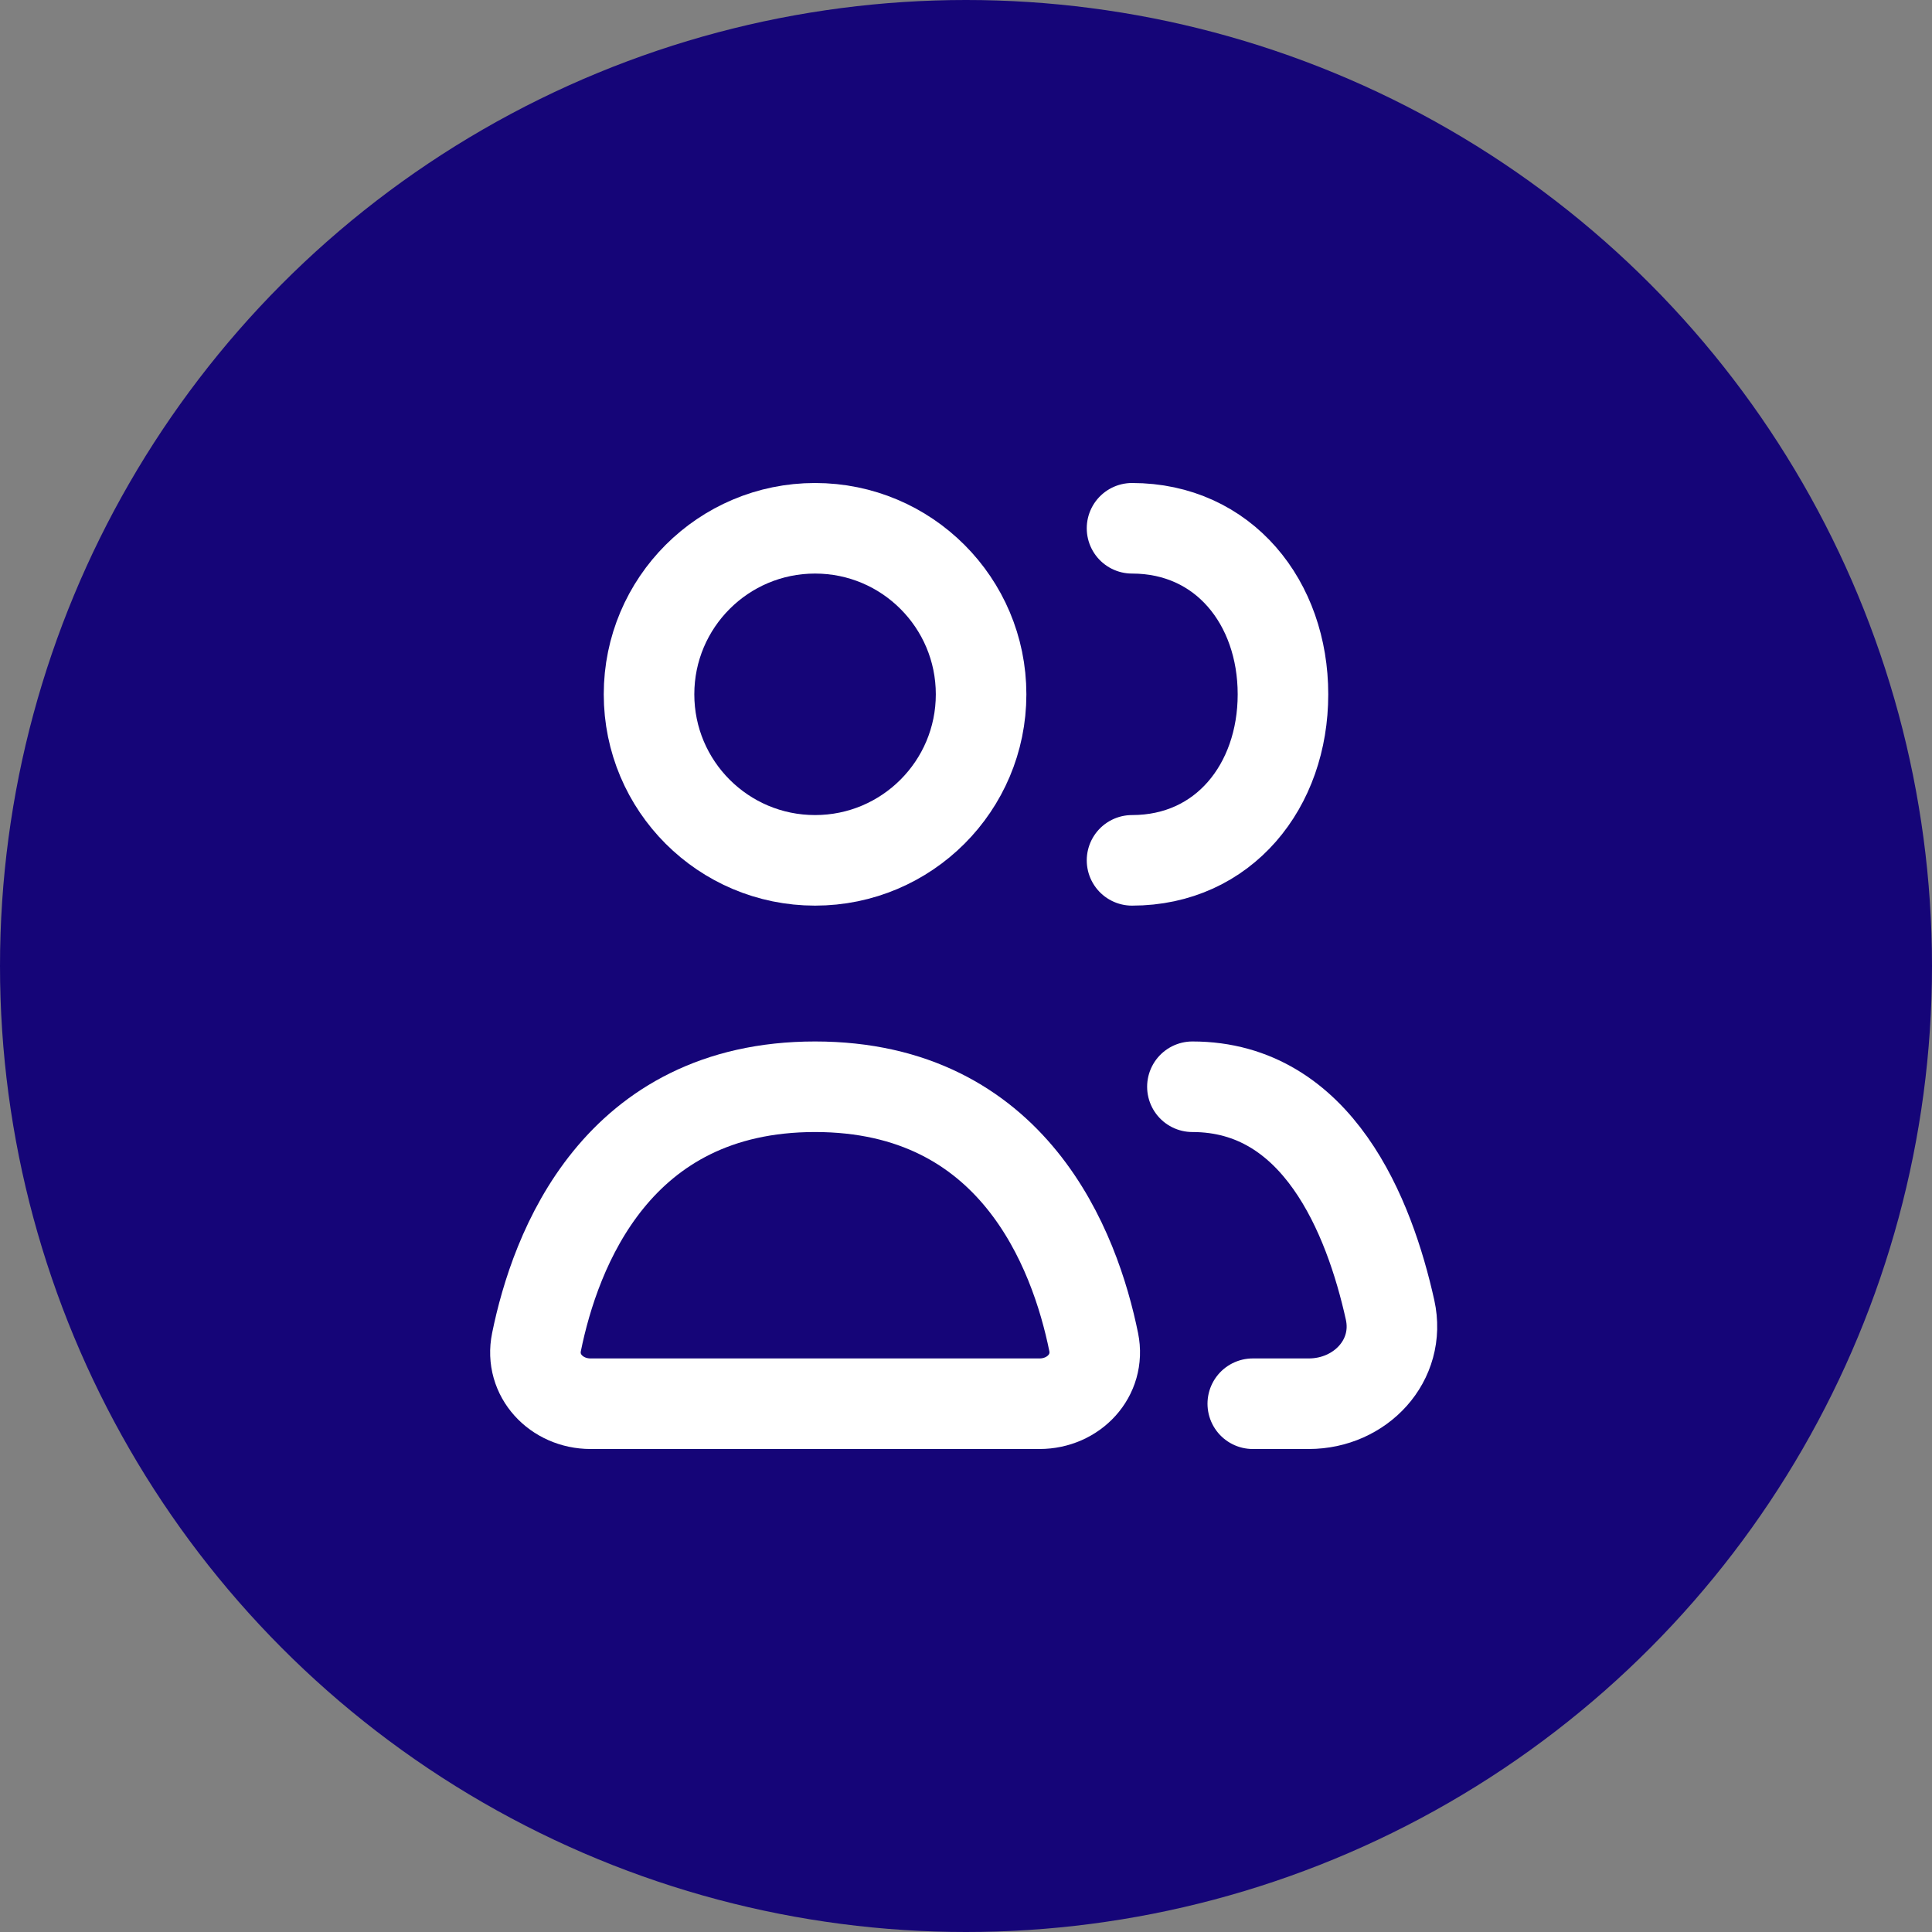
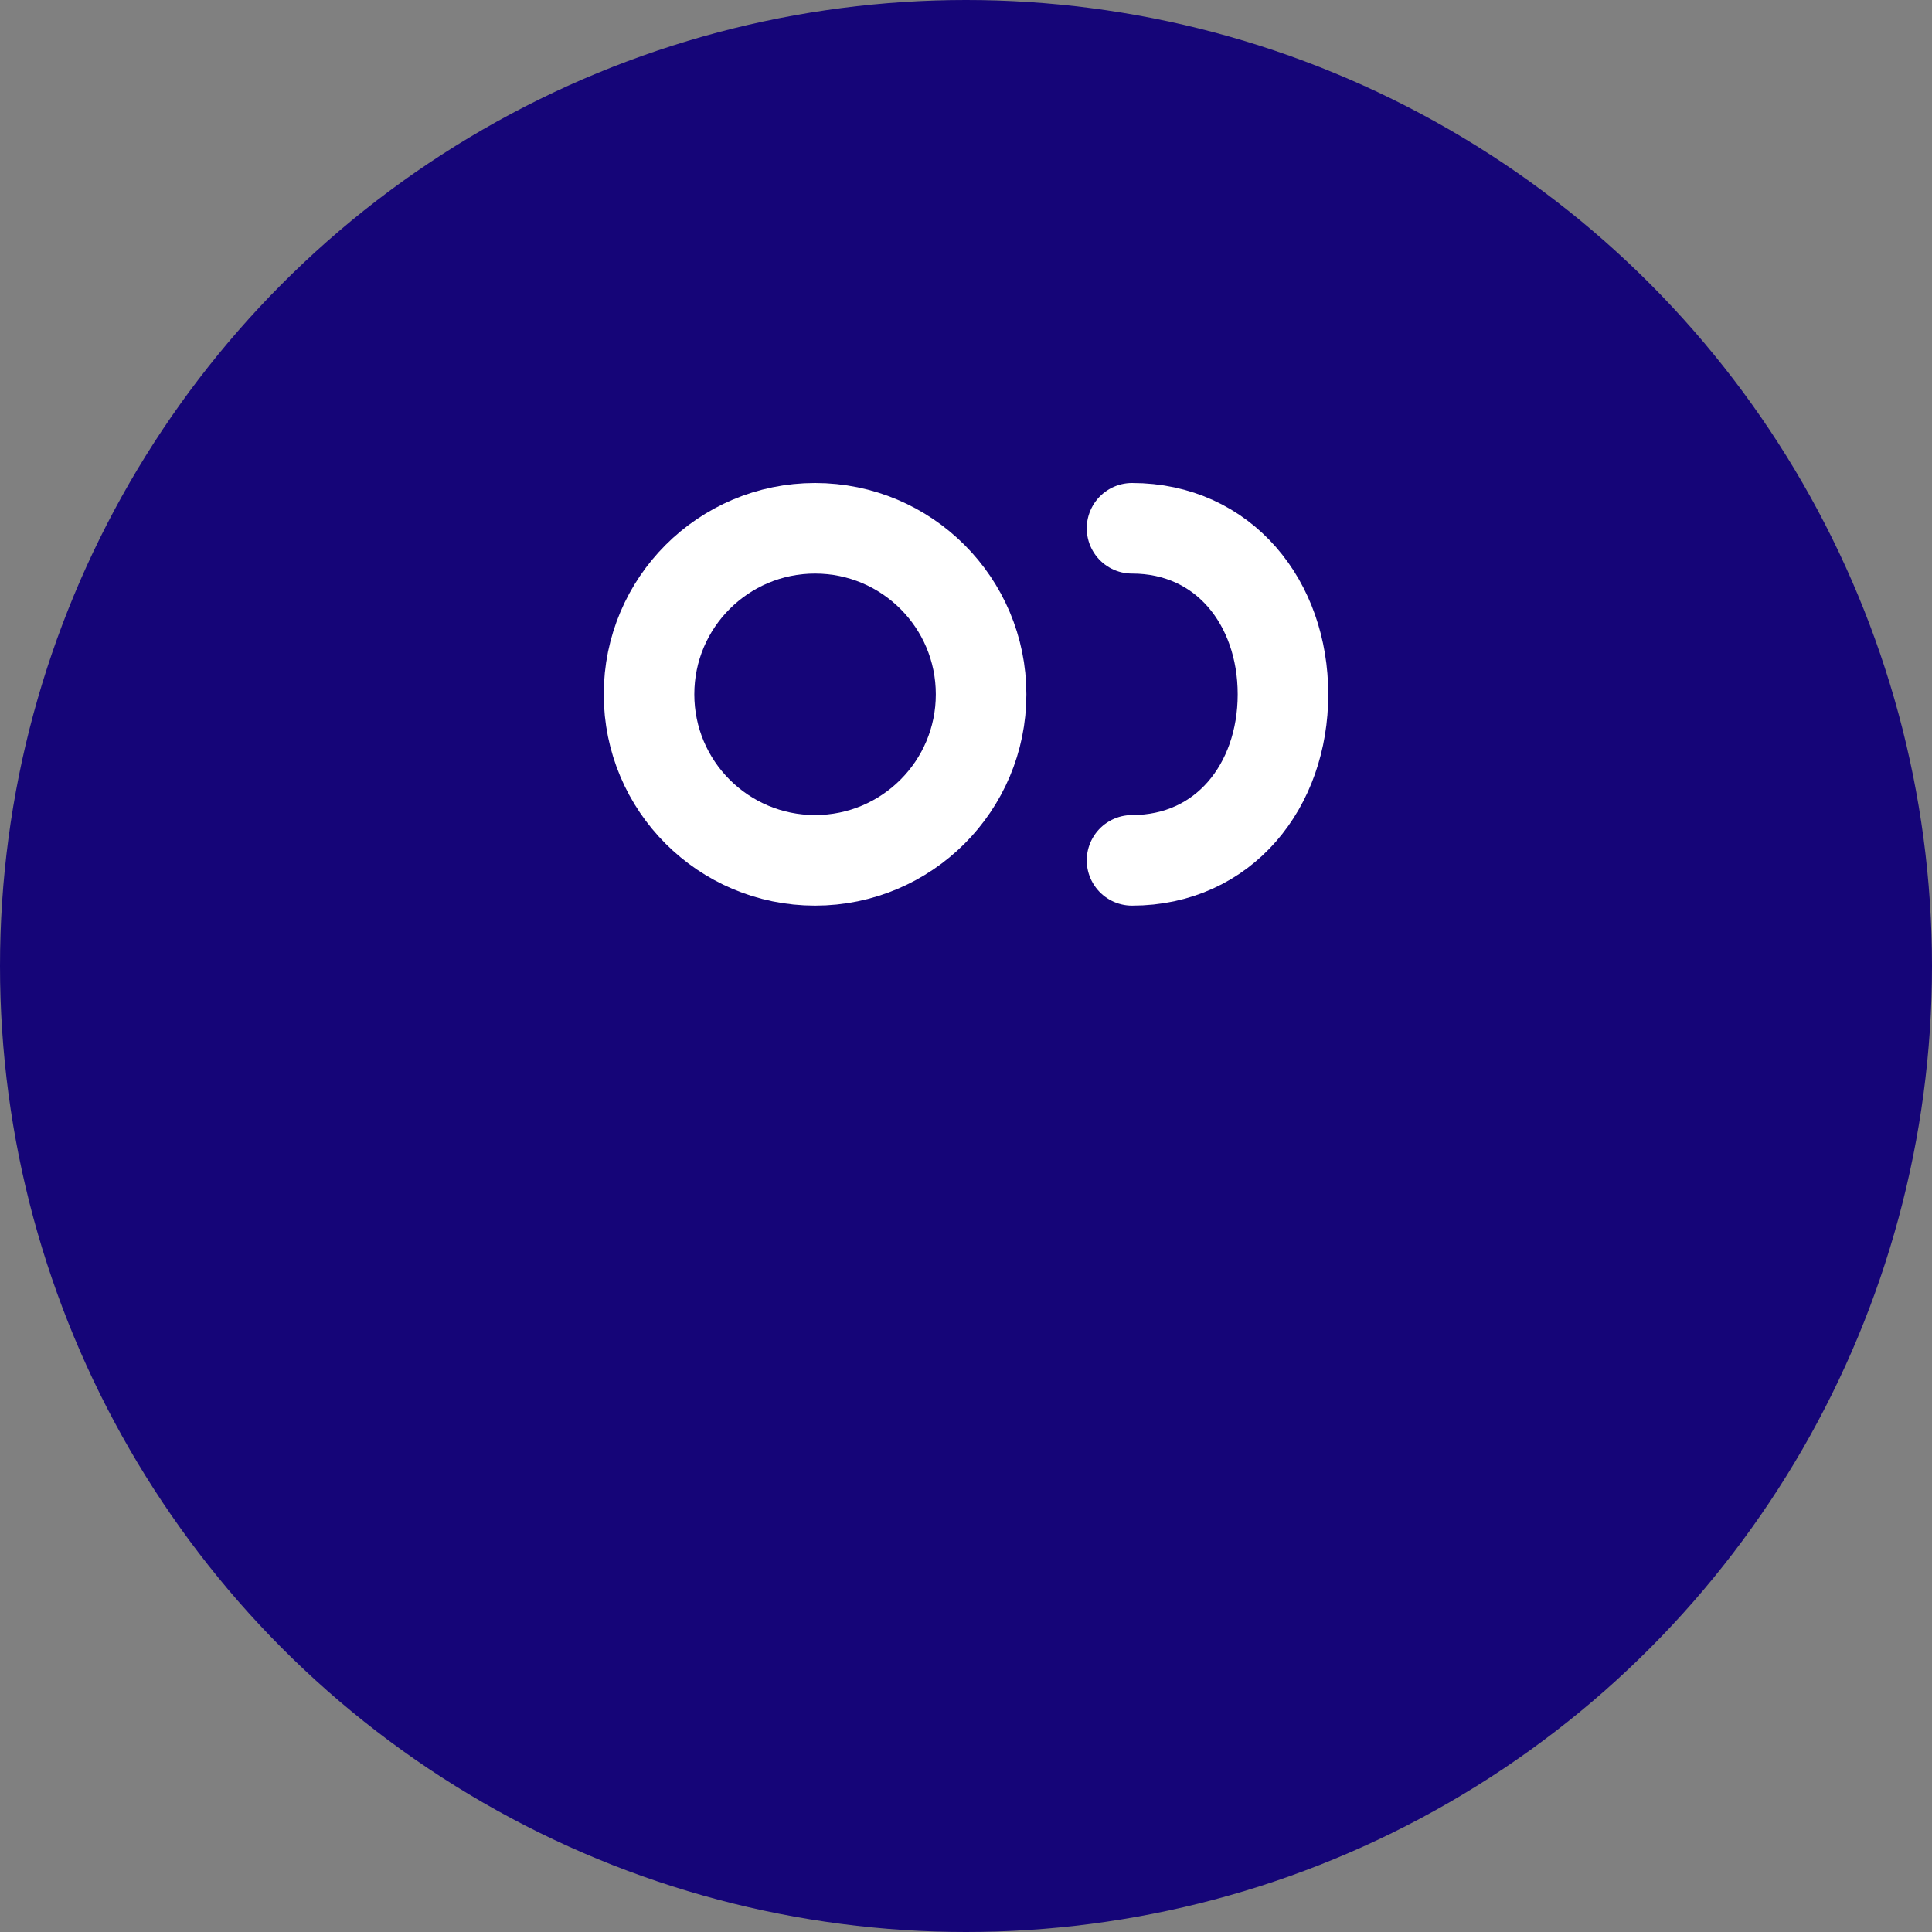
<svg xmlns="http://www.w3.org/2000/svg" width="32" height="32" viewBox="0 0 32 32" fill="none">
  <rect x="0" y="0" width="32" height="32" fill="#808080" stroke="none" />
  <circle cx="16" cy="16" r="16" fill="#150578" />
-   <path d="M9.782 23.25H17.218C17.783 23.25 18.227 22.782 18.115 22.229C17.804 20.701 16.79 18 13.5 18C10.21 18 9.196 20.701 8.886 22.229C8.773 22.782 9.217 23.25 9.782 23.25Z" stroke="white" stroke-width="1.5" stroke-linecap="round" stroke-linejoin="round" />
-   <path d="M19.75 18C21.829 18 22.68 20.148 23.024 21.696C23.209 22.532 22.533 23.25 21.677 23.25H20.75" stroke="white" stroke-width="1.5" stroke-linecap="round" stroke-linejoin="round" />
  <path d="M16.25 11.5C16.25 13.019 15.019 14.25 13.5 14.25C11.981 14.25 10.75 13.019 10.75 11.5C10.75 9.981 11.981 8.75 13.5 8.75C15.019 8.75 16.25 9.981 16.25 11.5Z" stroke="white" stroke-width="1.5" stroke-linecap="round" stroke-linejoin="round" />
  <path d="M18.75 14.25C20.269 14.25 21.25 13.019 21.25 11.5C21.25 9.981 20.269 8.75 18.75 8.75" stroke="white" stroke-width="1.5" stroke-linecap="round" stroke-linejoin="round" />
</svg>